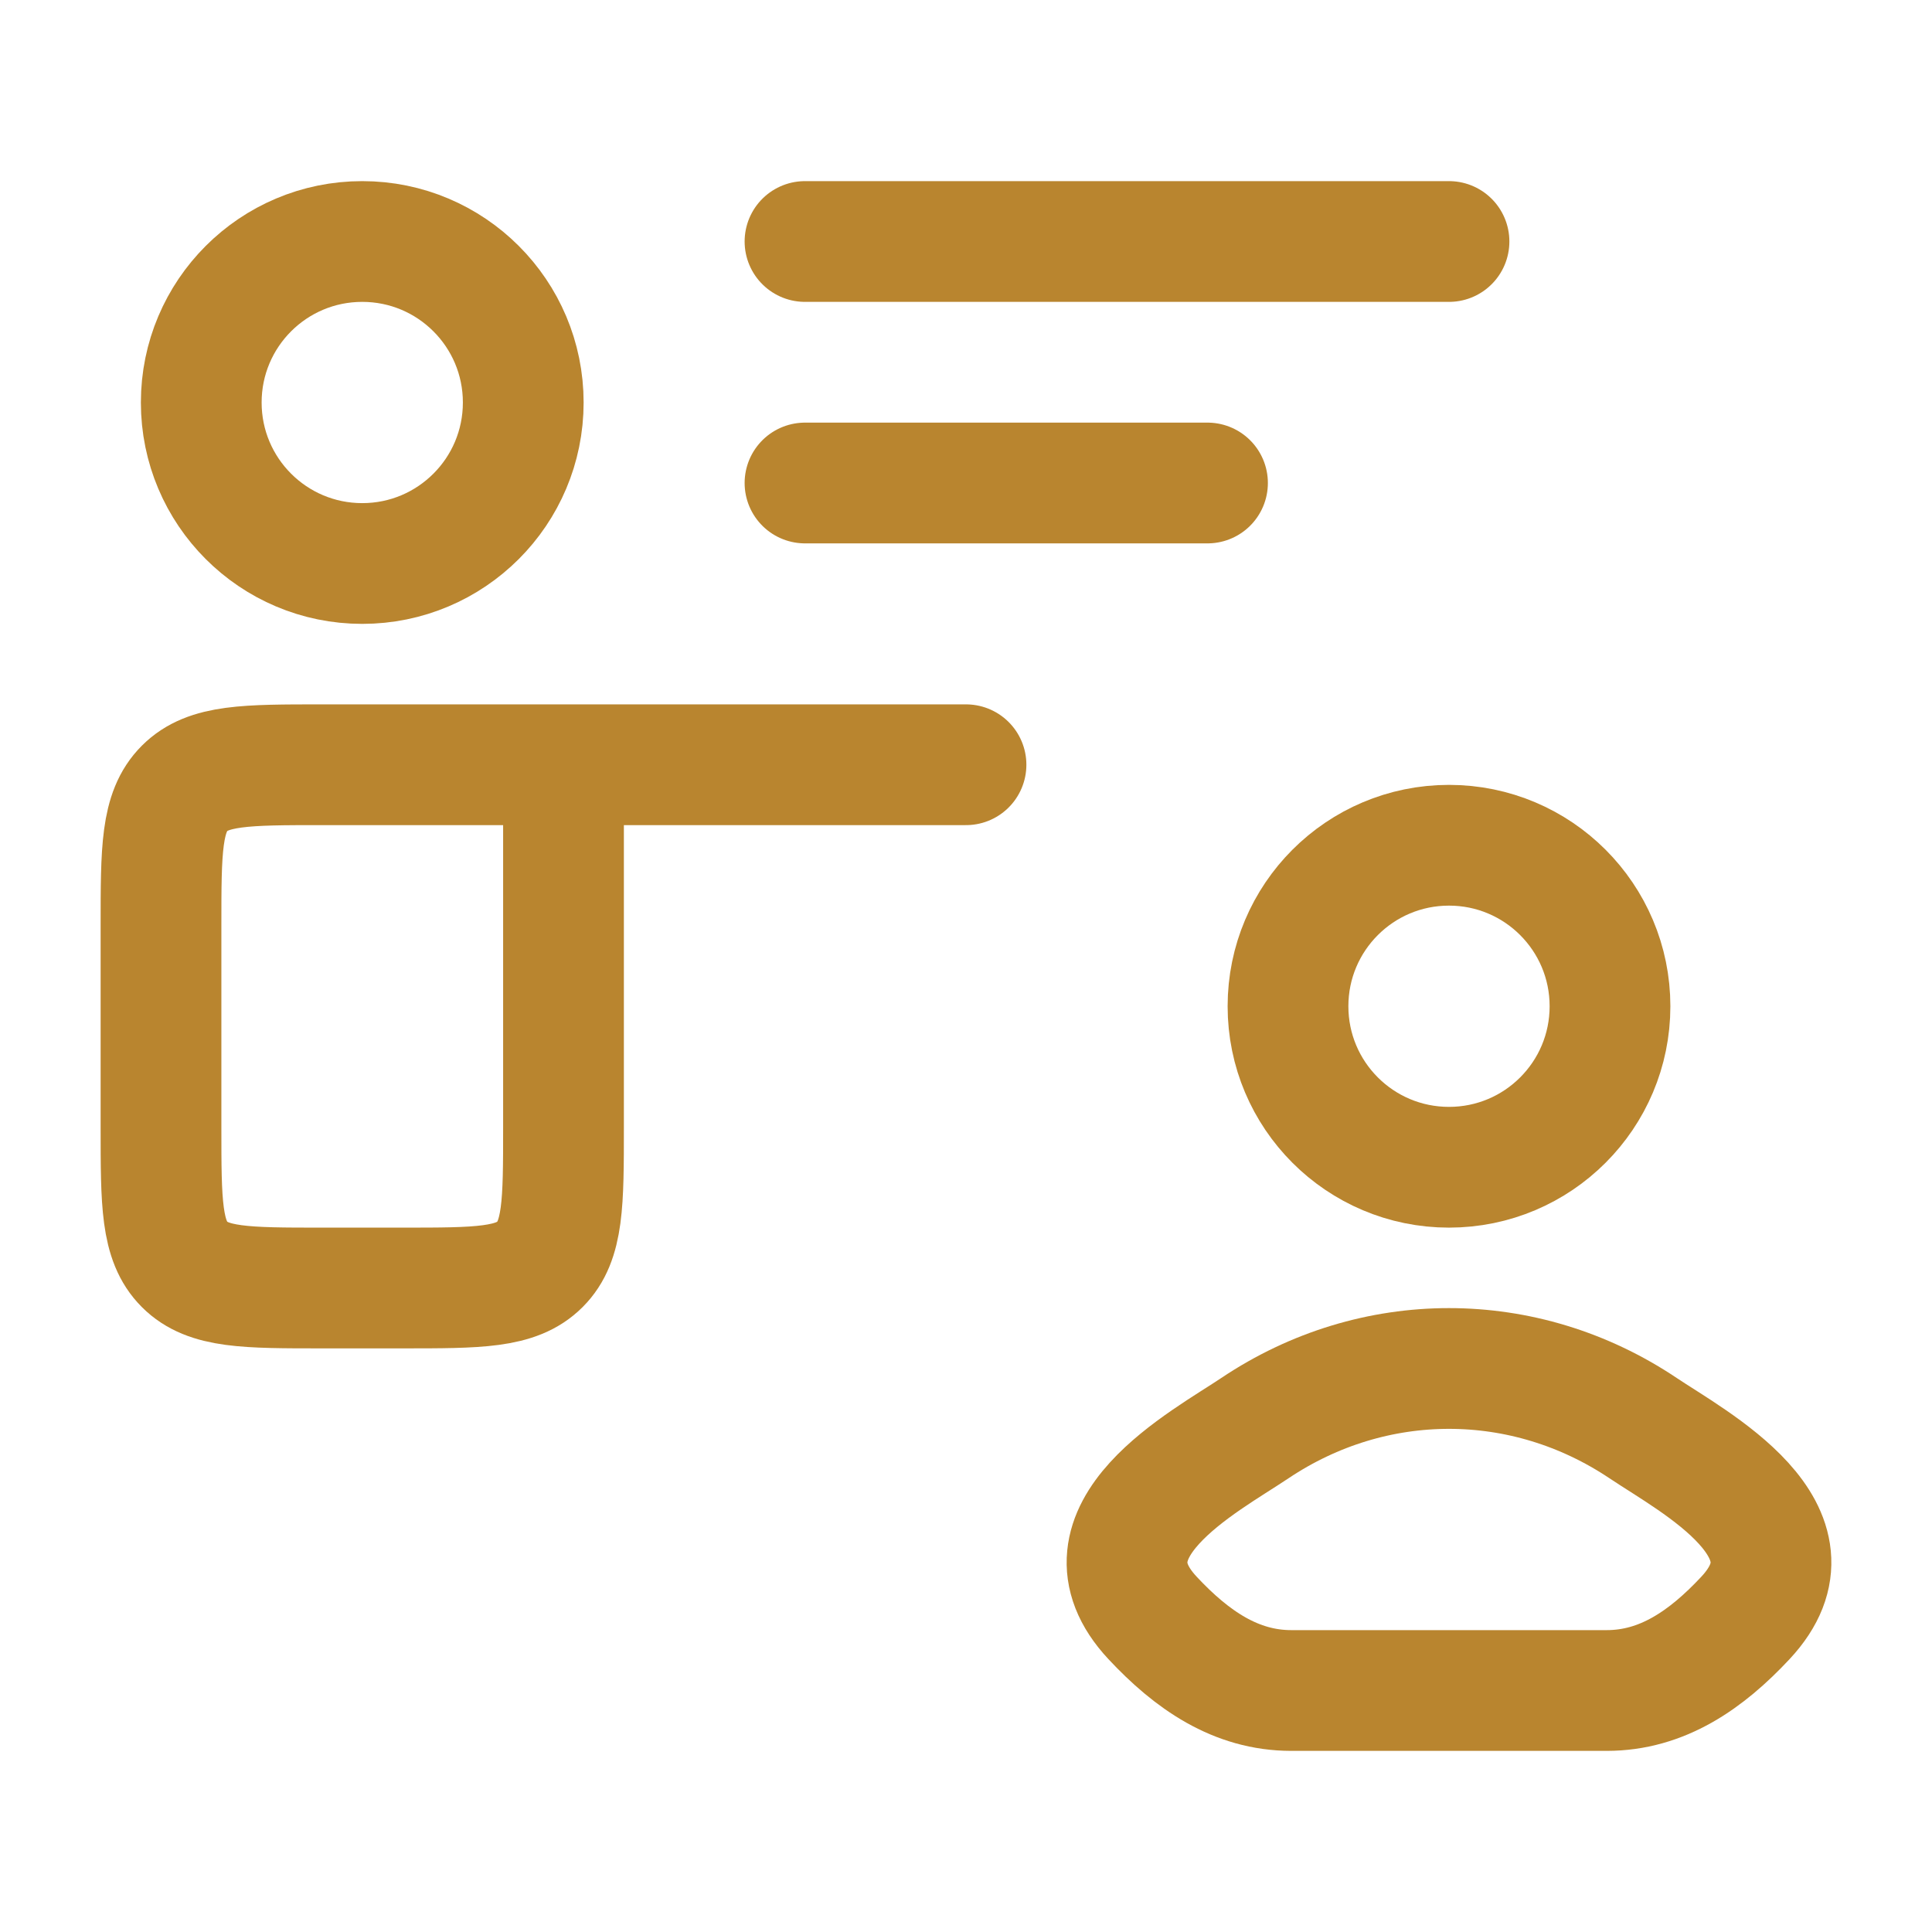
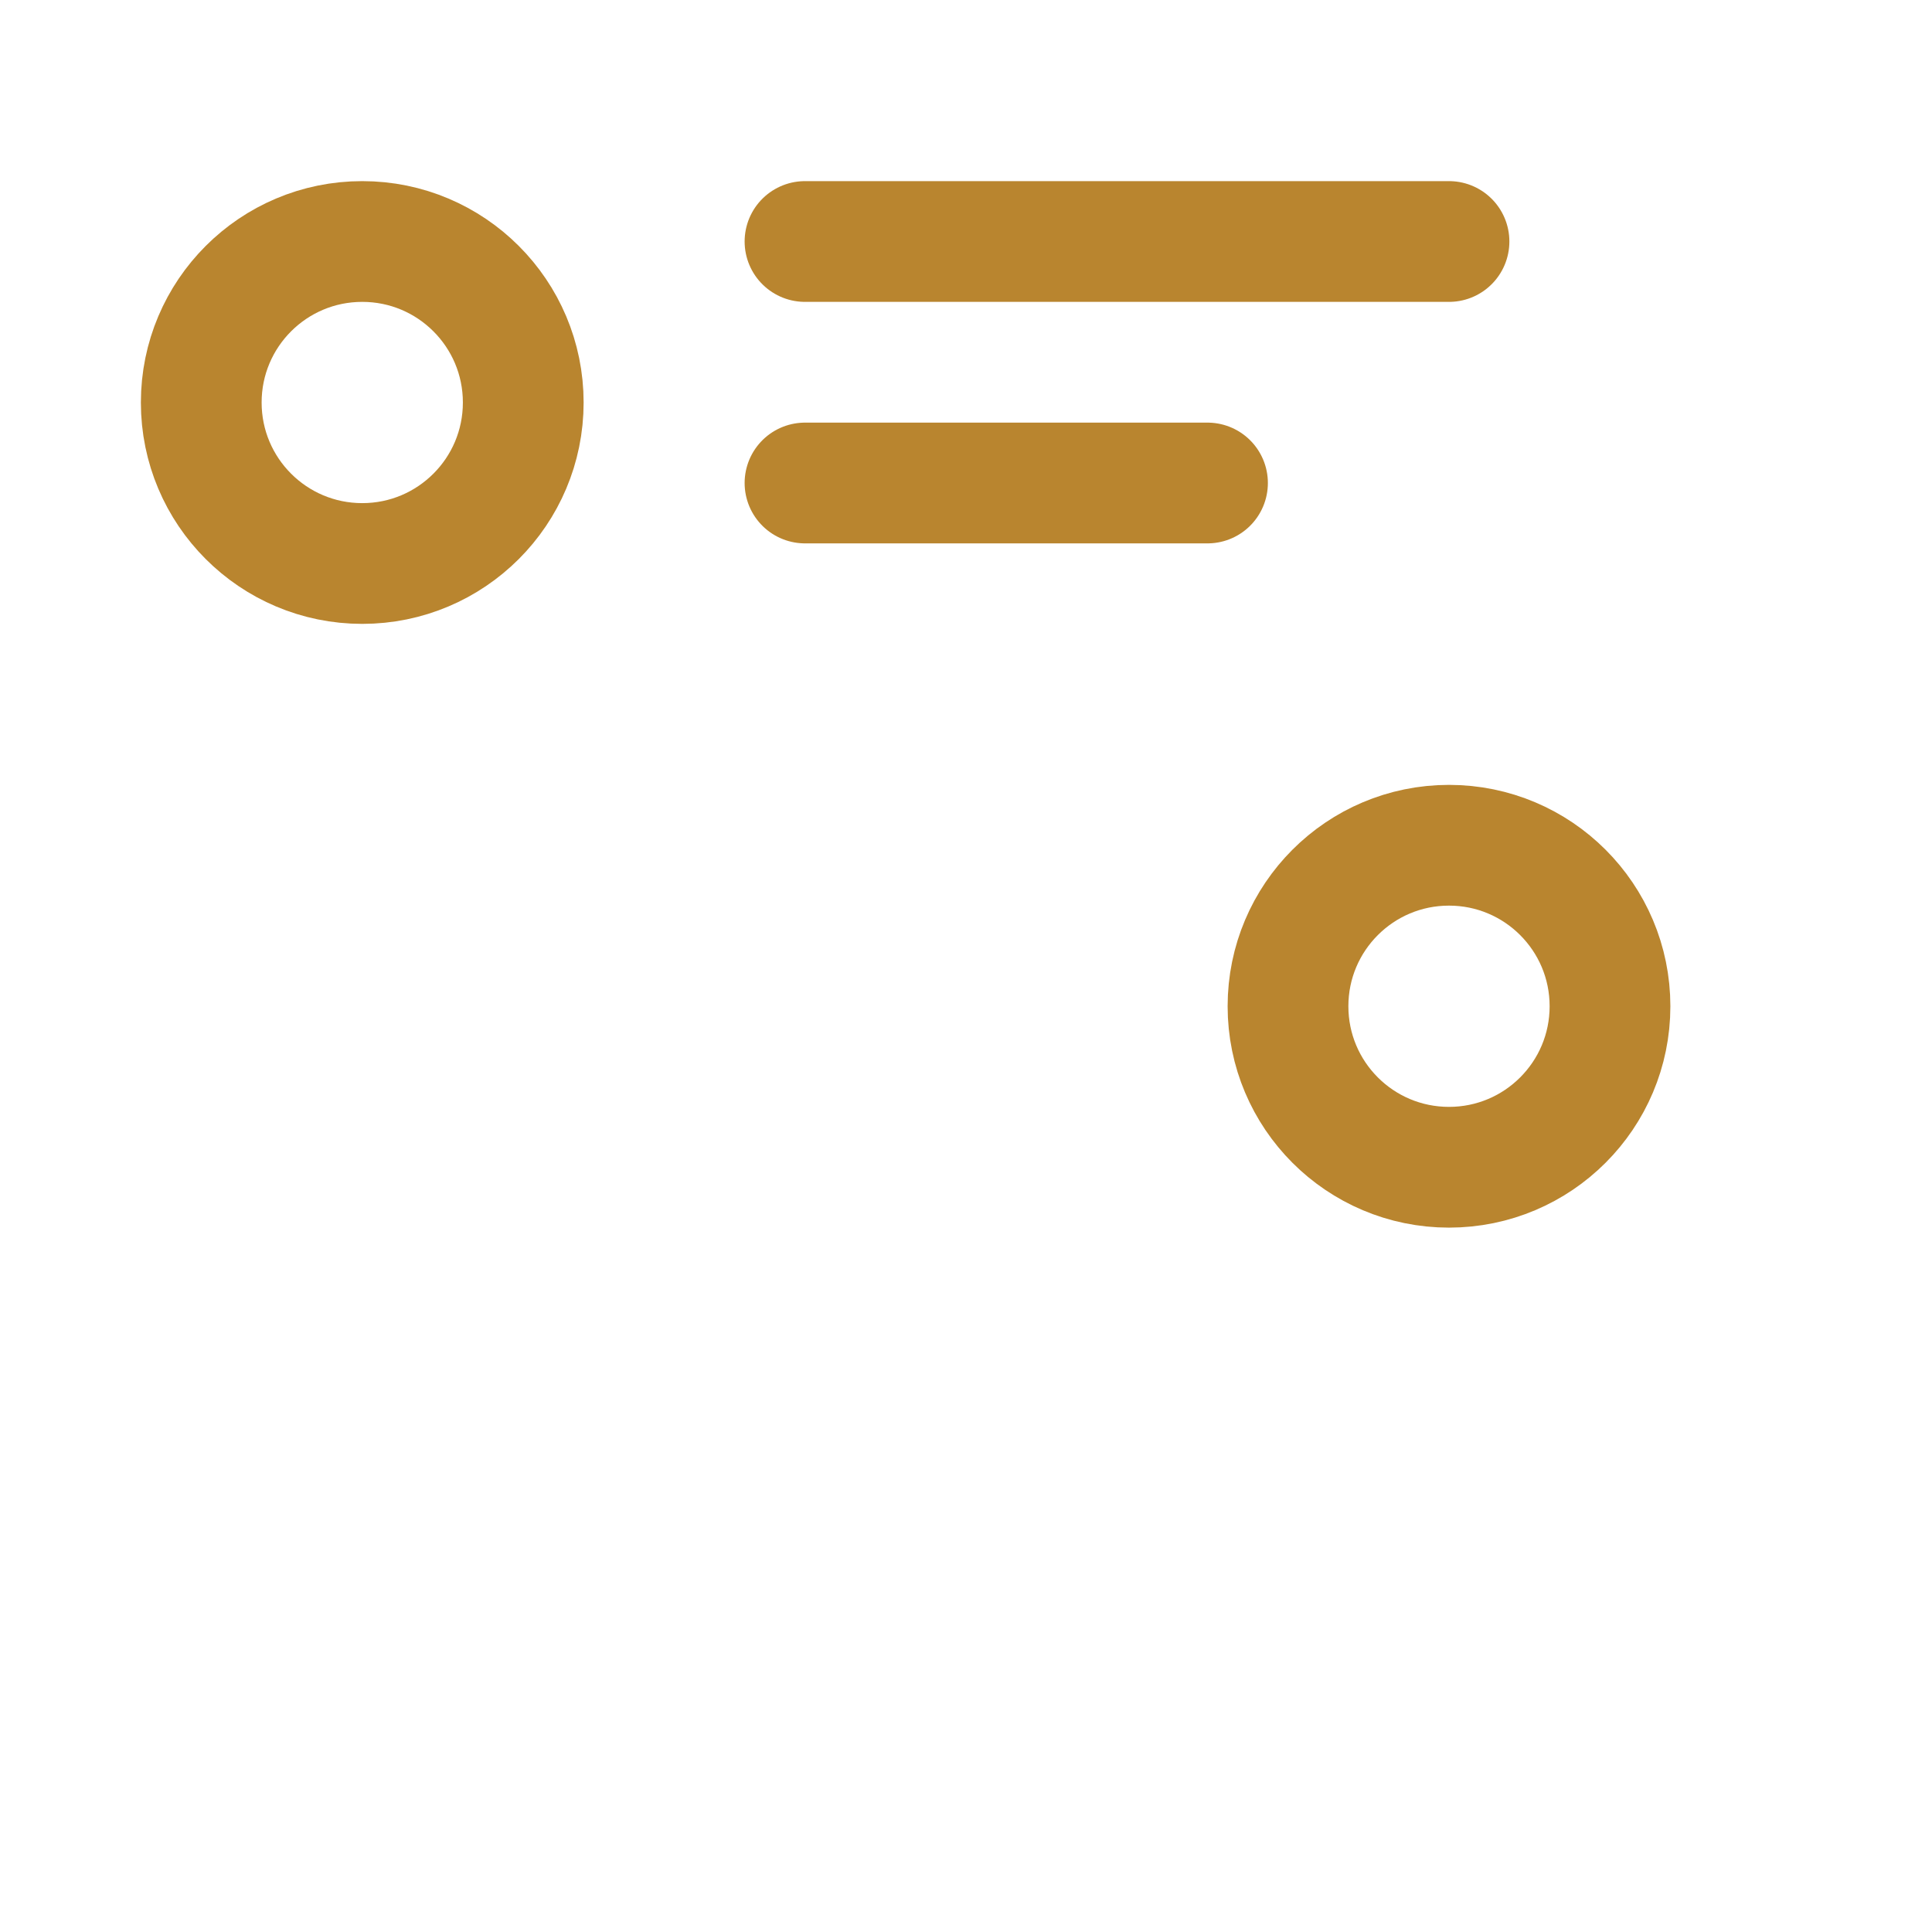
<svg xmlns="http://www.w3.org/2000/svg" width="24" height="24" viewBox="0 0 24 24" fill="none">
  <g id="Frame">
-     <path id="Vector" d="M15.59 17.74C14.961 18.162 13.313 19.022 14.317 20.098C14.807 20.623 15.354 21 16.04 21H18H19.96C20.646 21 21.193 20.623 21.683 20.098C22.687 19.022 21.039 18.162 20.41 17.74C18.936 16.753 17.064 16.753 15.59 17.74Z" stroke="#B9852F" stroke-width="1.5" />
    <path id="Vector_2" d="M20 12.5C20 13.605 19.105 14.5 18 14.5C16.895 14.5 16 13.605 16 12.5C16 11.395 16.895 10.5 18 10.5C19.105 10.5 20 11.395 20 12.5Z" stroke="#B9852F" stroke-width="1.5" />
    <path id="Vector_3" d="M10 6H15M10 3H18" stroke="#B9852F" stroke-width="1.5" stroke-linecap="round" stroke-linejoin="round" />
-     <path id="Vector_4" d="M7 9.5V14C7 14.943 7 15.414 6.707 15.707C6.414 16 5.943 16 5 16H4C3.057 16 2.586 16 2.293 15.707C2 15.414 2 14.943 2 14V11.5C2 10.557 2 10.086 2.293 9.793C2.586 9.5 3.057 9.5 4 9.5H7ZM7 9.5H12" stroke="#B9852F" stroke-width="1.5" stroke-linecap="round" stroke-linejoin="round" />
    <path id="Vector_5" d="M6.5 5C6.5 6.105 5.605 7 4.5 7C3.395 7 2.5 6.105 2.5 5C2.5 3.895 3.395 3 4.5 3C5.605 3 6.5 3.895 6.5 5Z" stroke="#B9852F" stroke-width="1.5" />
  </g>
</svg>